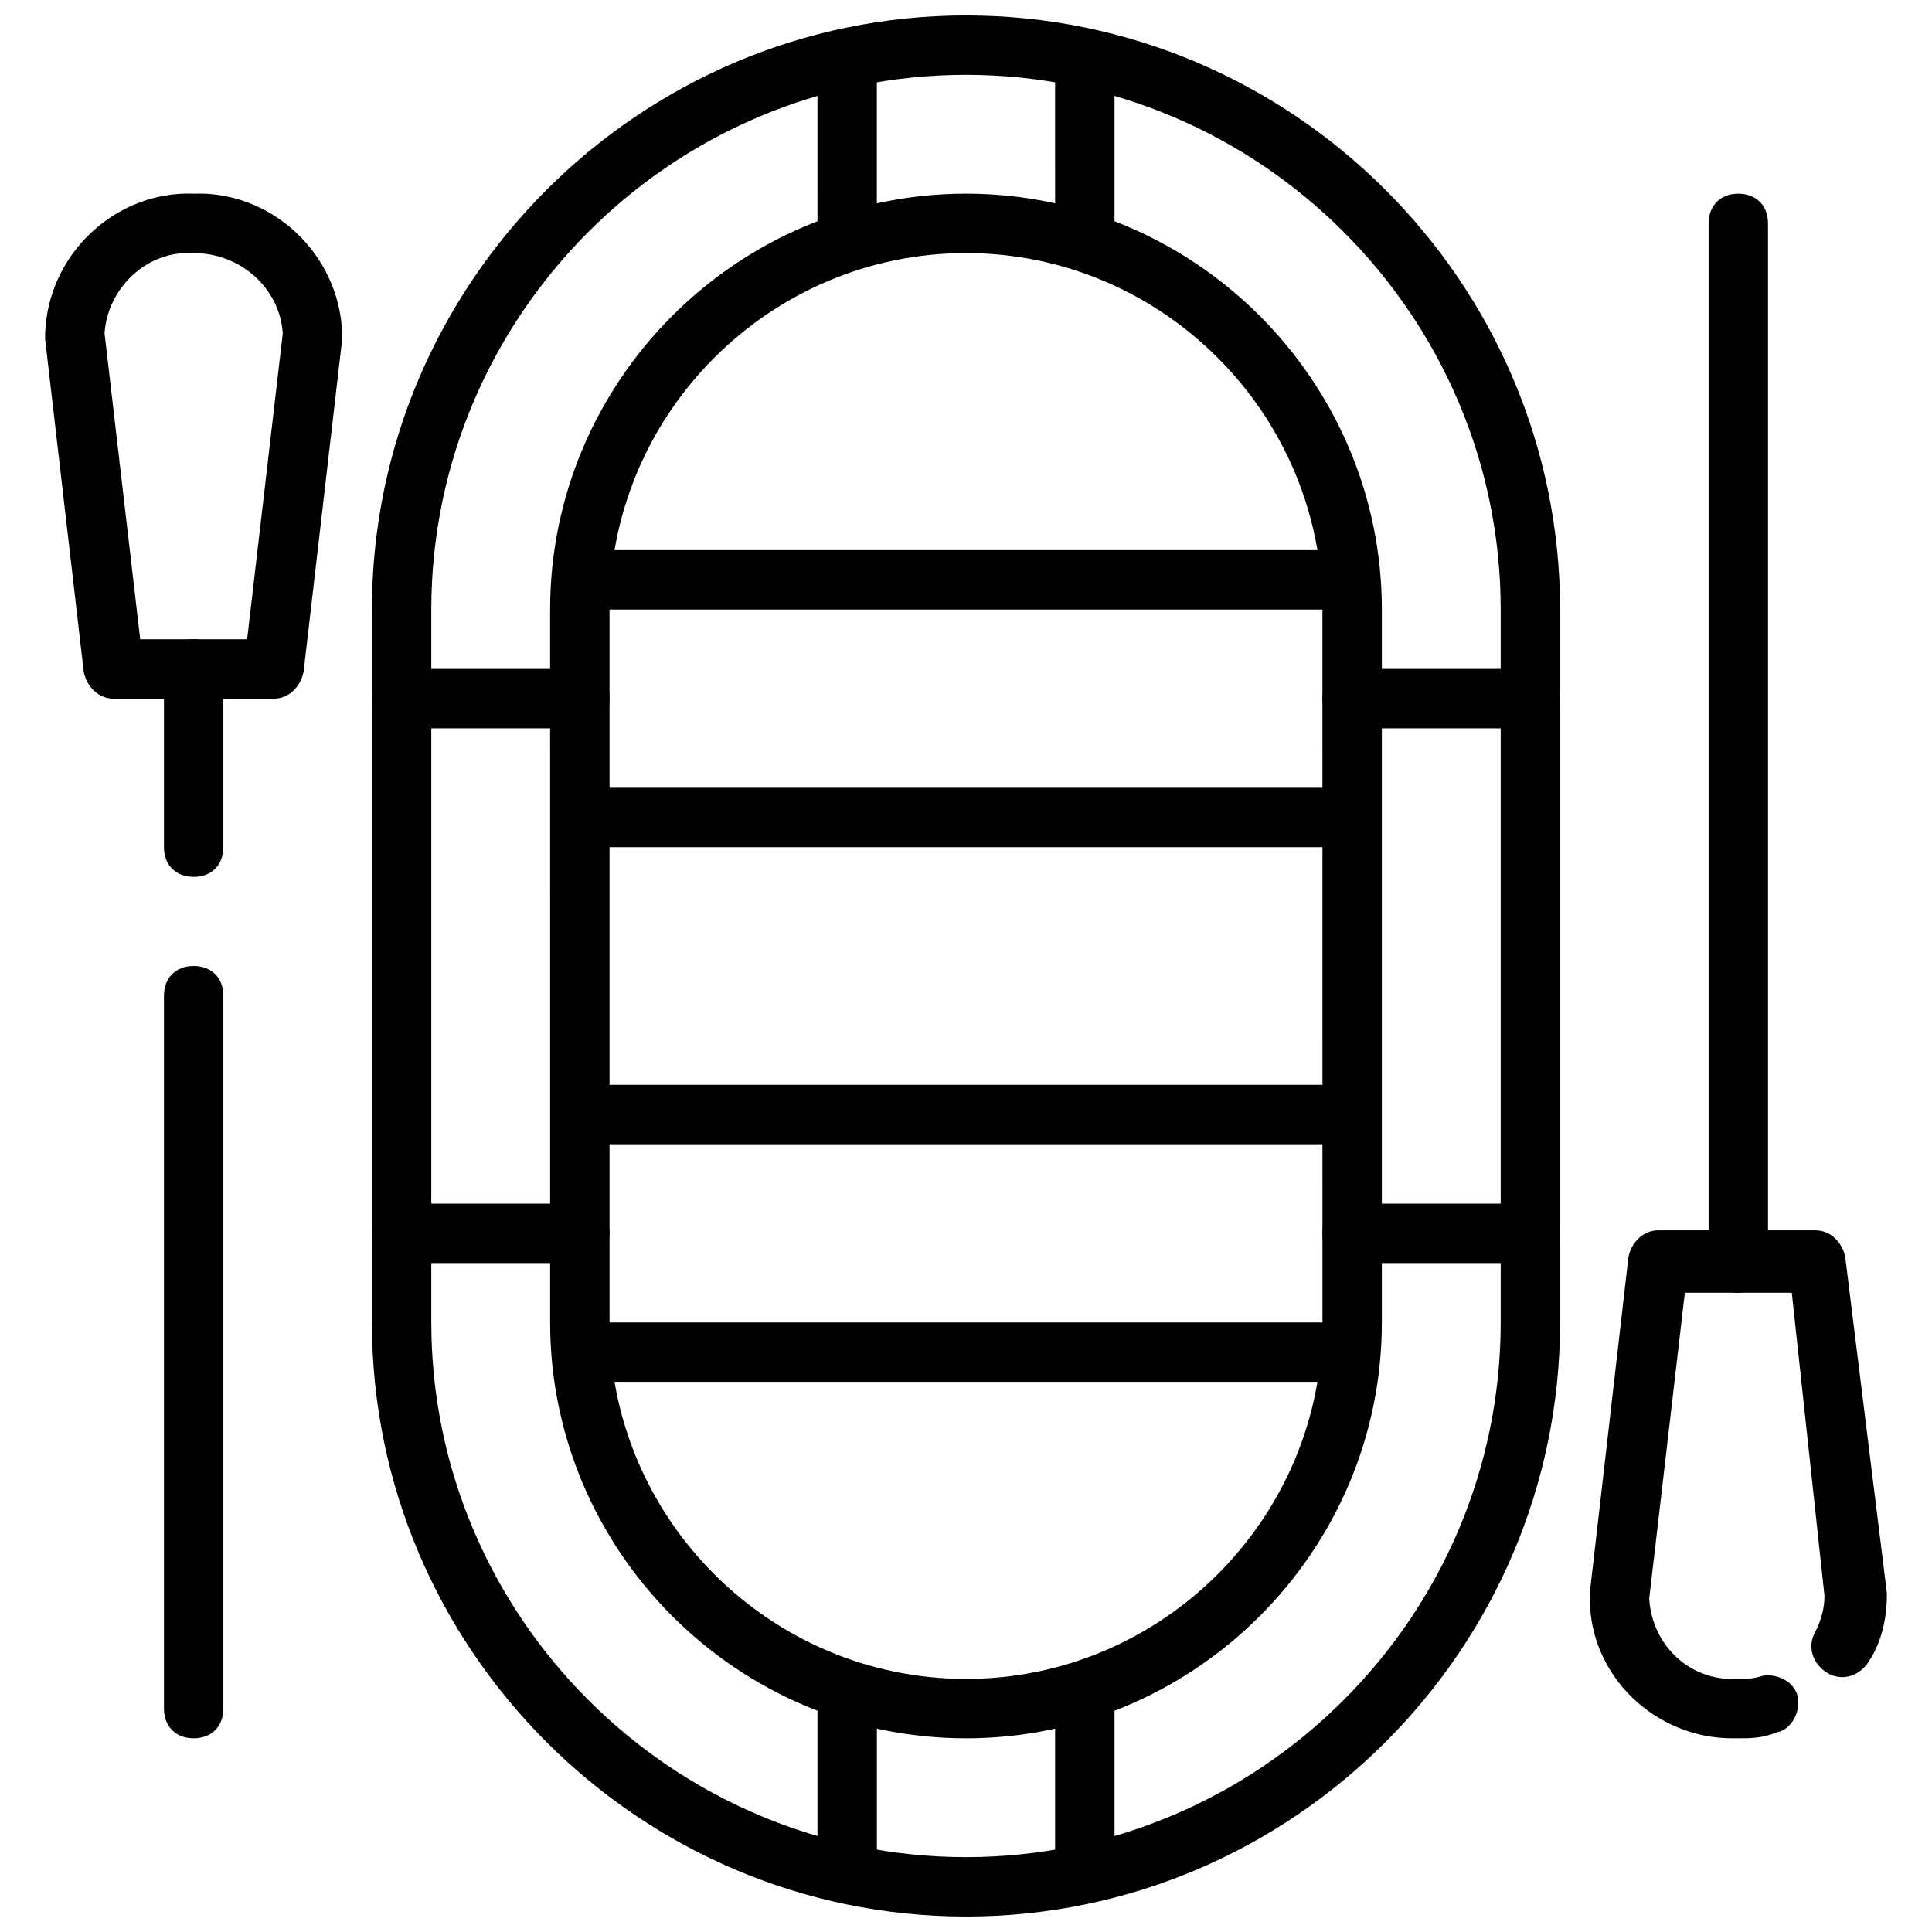
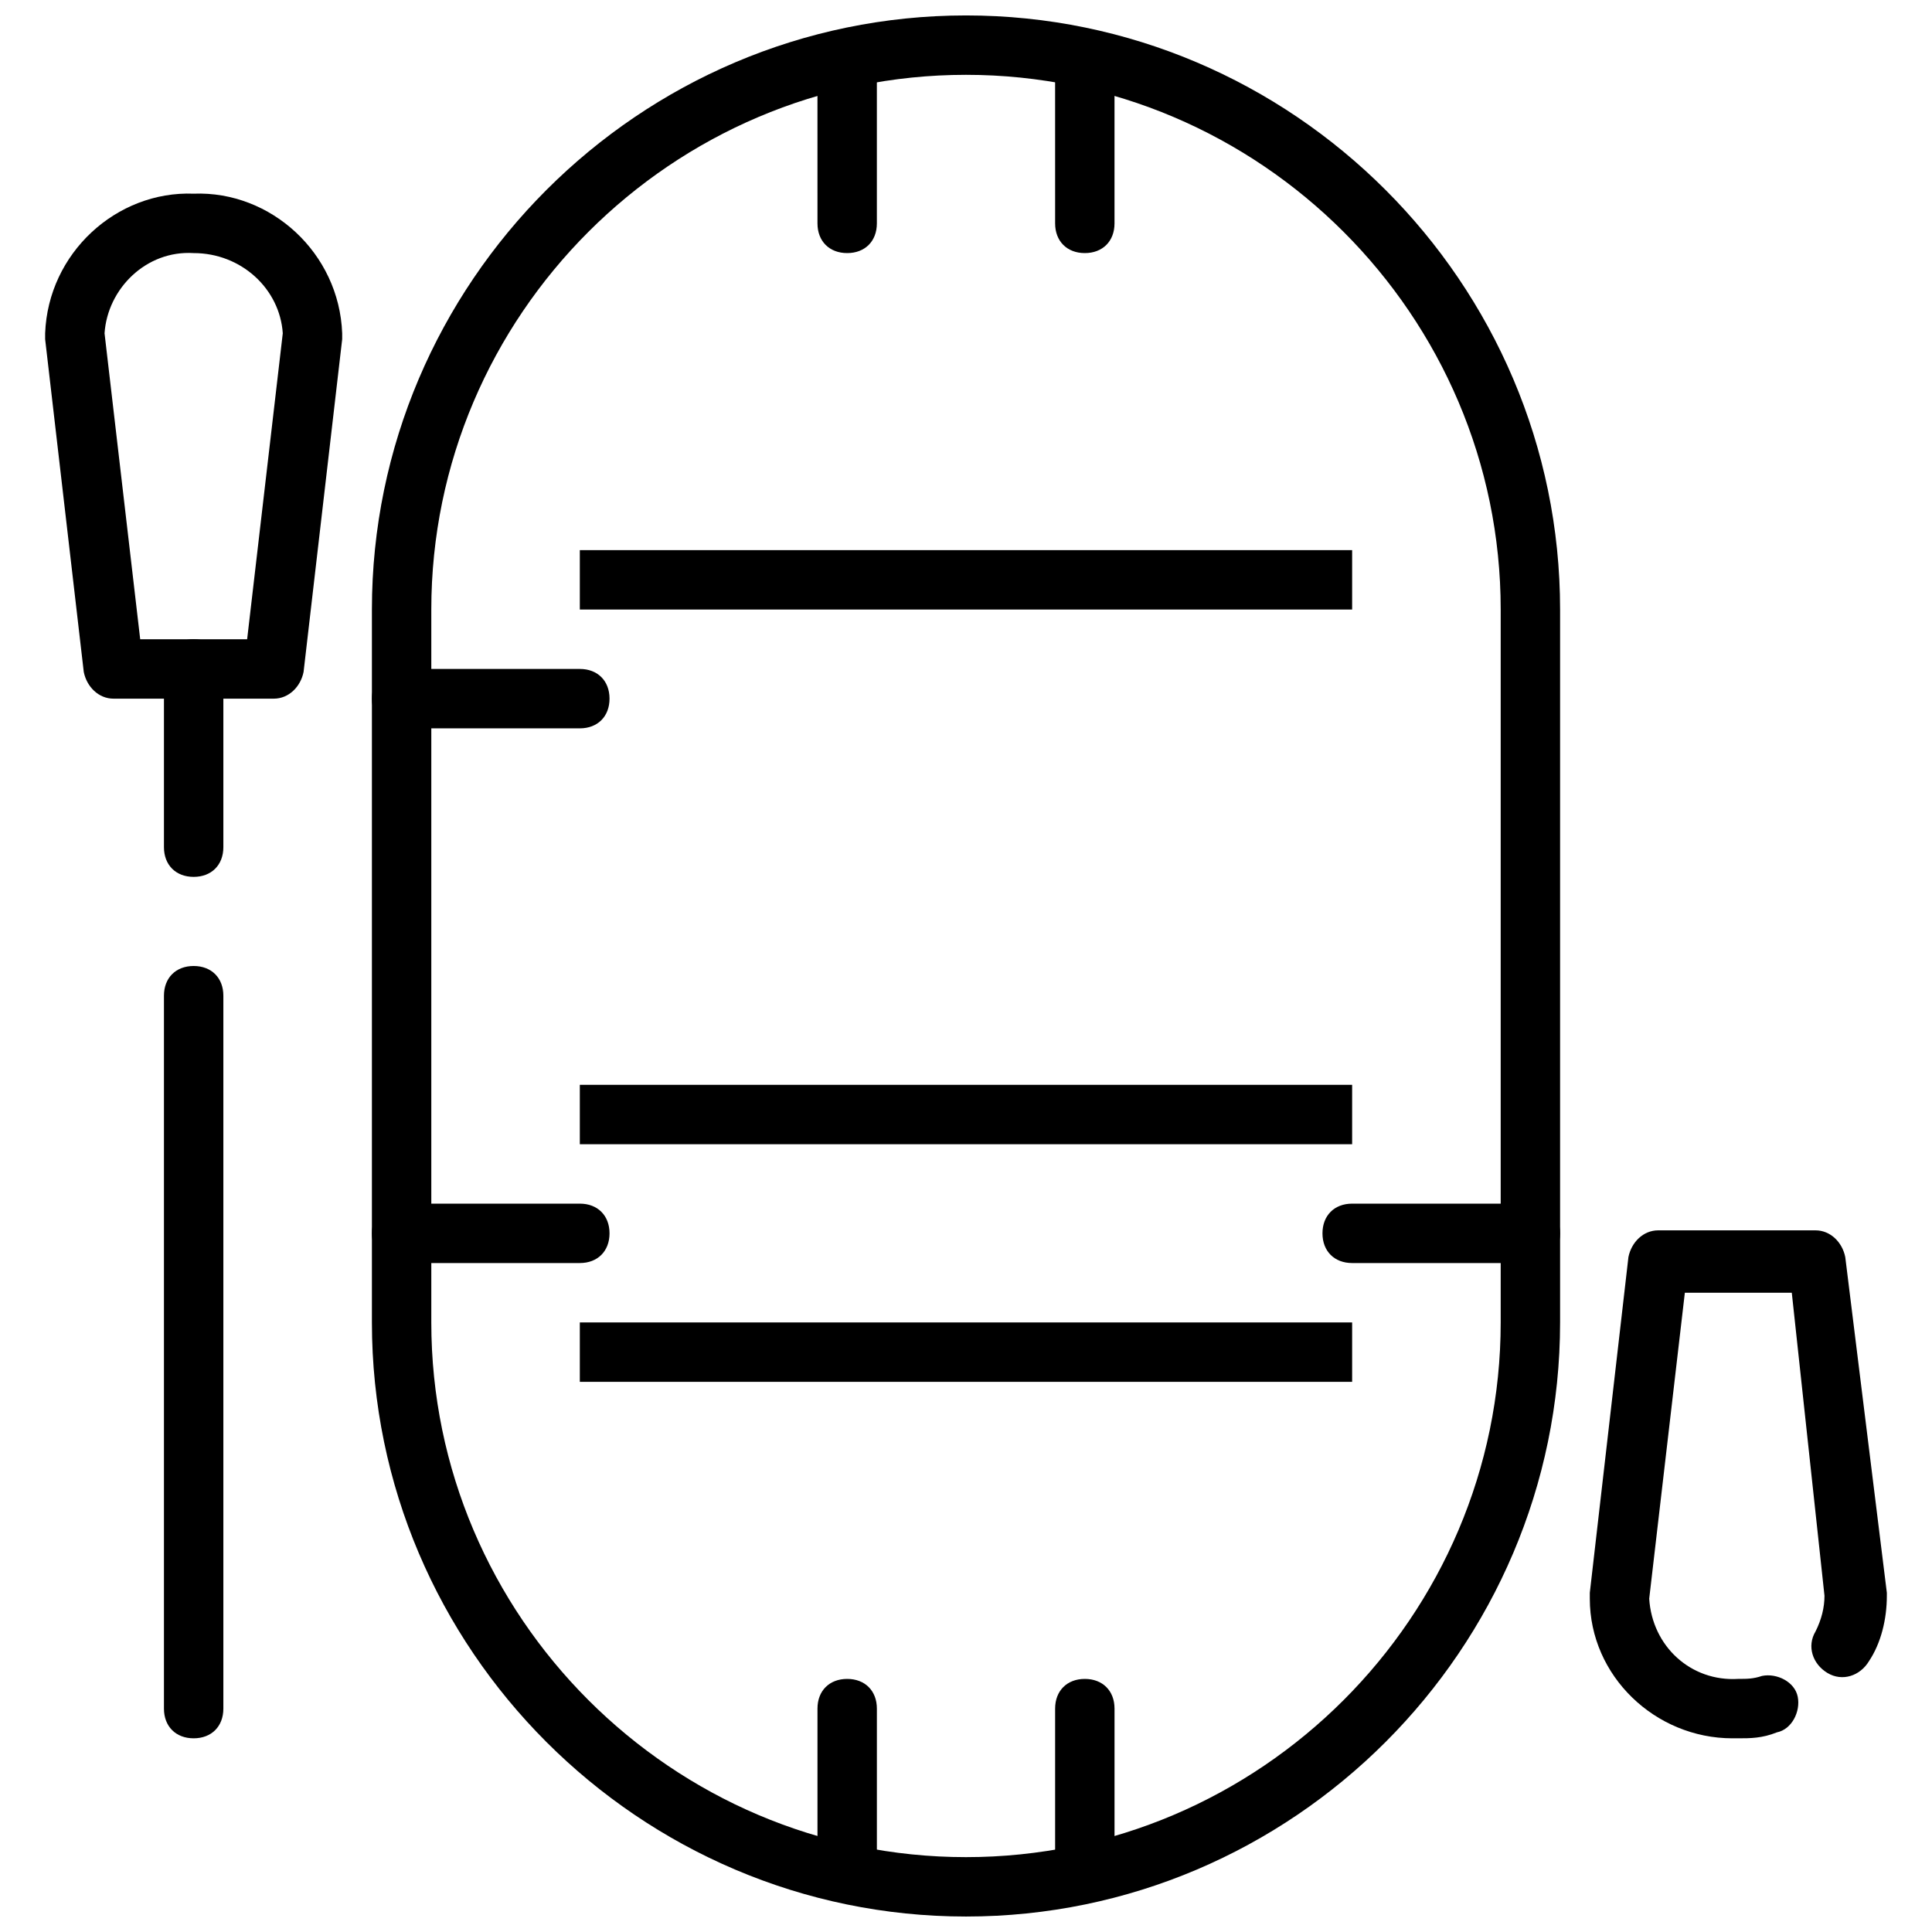
<svg xmlns="http://www.w3.org/2000/svg" width="800px" height="800px" version="1.1" viewBox="144 144 512 512">
  <defs>
    <clipPath id="a">
      <path d="m242 148.09h316v503.81h-316z" />
    </clipPath>
  </defs>
  <g clip-path="url(#a)">
    <path d="m400 651.9c-86.594 0-157.44-70.848-157.44-157.44v-188.93c0-86.594 70.848-157.44 157.44-157.44s157.44 70.848 157.44 157.44v188.93c-0.004 86.59-70.852 157.44-157.44 157.44zm0-488.07c-77.934 0-141.7 63.762-141.7 141.7v188.93c0 77.934 63.762 141.7 141.7 141.7s141.7-63.762 141.7-141.7v-188.93c0-77.934-63.766-141.7-141.7-141.7z" />
  </g>
-   <path d="m400 604.67c-60.613 0-110.21-49.594-110.21-110.21l-0.004-188.93c0-60.613 49.594-110.21 110.21-110.21 60.613 0 110.21 49.594 110.21 110.21v188.93c0.004 60.613-49.59 110.21-110.2 110.21zm0-393.6c-51.957 0-94.465 42.508-94.465 94.465v188.93c0 51.957 42.508 94.465 94.465 94.465s94.465-42.508 94.465-94.465l-0.004-188.93c0-51.957-42.508-94.465-94.461-94.465z" />
  <path d="m297.66 337.02h-47.23c-4.723 0-7.871-3.148-7.871-7.871s3.148-7.871 7.871-7.871h47.23c4.723 0 7.871 3.148 7.871 7.871s-3.148 7.871-7.871 7.871z" />
  <path d="m297.66 478.72h-47.23c-4.723 0-7.871-3.148-7.871-7.871s3.148-7.871 7.871-7.871h47.23c4.723 0 7.871 3.148 7.871 7.871s-3.148 7.871-7.871 7.871z" />
-   <path d="m549.57 337.02h-47.23c-4.723 0-7.871-3.148-7.871-7.871s3.148-7.871 7.871-7.871h47.23c4.723 0 7.871 3.148 7.871 7.871s-3.148 7.871-7.871 7.871z" />
  <path d="m549.57 478.72h-47.23c-4.723 0-7.871-3.148-7.871-7.871s3.148-7.871 7.871-7.871h47.23c4.723 0 7.871 3.148 7.871 7.871s-3.148 7.871-7.871 7.871z" />
  <path d="m368.51 211.07c-4.723 0-7.871-3.148-7.871-7.871l-0.004-39.363c0-4.723 3.148-7.871 7.871-7.871 4.723 0 7.871 3.148 7.871 7.871v39.359c0.004 4.727-3.144 7.875-7.867 7.875z" />
  <path d="m431.49 211.07c-4.723 0-7.871-3.148-7.871-7.871l-0.004-39.363c0-4.723 3.148-7.871 7.871-7.871s7.871 3.148 7.871 7.871v39.359c0.004 4.727-3.144 7.875-7.867 7.875z" />
  <path d="m368.51 644.03c-4.723 0-7.871-3.148-7.871-7.871v-39.359c0-4.723 3.148-7.871 7.871-7.871 4.723 0 7.871 3.148 7.871 7.871v39.359c0 4.723-3.148 7.871-7.871 7.871z" />
  <path d="m431.49 644.03c-4.723 0-7.871-3.148-7.871-7.871v-39.359c0-4.723 3.148-7.871 7.871-7.871 4.723 0 7.871 3.148 7.871 7.871v39.359c0 4.723-3.148 7.871-7.871 7.871z" />
-   <path d="m297.66 352.77h204.67v15.742h-204.67z" />
  <path d="m297.66 431.49h204.67v15.742h-204.67z" />
  <path d="m297.66 494.46h204.67v15.742h-204.67z" />
  <path d="m297.66 289.79h204.67v15.742h-204.67z" />
  <path d="m216.58 329.15h-42.512c-3.938 0-7.086-3.148-7.871-7.086l-10.234-88.164v-1.574c0.789-21.254 18.895-37.785 39.359-37 20.469-0.789 38.574 15.742 39.359 37v1.574l-10.23 88.168c-0.789 3.934-3.938 7.082-7.871 7.082zm-35.426-15.742h28.34l9.445-81.082c-0.785-11.809-11.02-21.254-23.617-21.254-12.594-0.789-22.828 9.445-23.617 21.254z" />
  <path d="m195.32 604.67c-4.723 0-7.871-3.148-7.871-7.871v-188.93c0-4.723 3.148-7.871 7.871-7.871 4.723 0 7.871 3.148 7.871 7.871v188.93c0.004 4.723-3.144 7.871-7.871 7.871z" />
  <path d="m195.32 376.38c-4.723 0-7.871-3.148-7.871-7.871v-47.23c0-4.723 3.148-7.871 7.871-7.871 4.723 0 7.871 3.148 7.871 7.871v47.23c0.004 4.723-3.144 7.871-7.871 7.871z" />
  <path d="m603.1 604.67c-20.469 0-37.785-16.531-37.785-37v-1.574l10.234-88.953c0.789-3.938 3.938-7.086 7.871-7.086h41.723c3.938 0 7.086 3.148 7.871 7.086l11.02 88.953v0.789c0 6.297-1.574 12.594-4.723 17.32-2.363 3.938-7.086 5.512-11.02 3.148-3.938-2.363-5.512-7.086-3.148-11.02 1.574-3.148 2.363-6.297 2.363-9.445l-8.664-80.301h-28.34l-9.445 81.082c0.789 12.594 11.02 22.043 23.617 21.254 2.363 0 3.938 0 6.297-0.789 3.938-0.789 8.66 1.574 9.445 5.512 0.789 3.938-1.574 8.66-5.512 9.445-3.934 1.578-7.082 1.578-10.23 1.578h-1.574z" />
-   <path d="m604.67 486.59c-4.723 0-7.871-3.148-7.871-7.871v-275.52c0-4.723 3.148-7.871 7.871-7.871s7.871 3.148 7.871 7.871v275.52c0 4.723-3.148 7.871-7.871 7.871z" />
</svg>